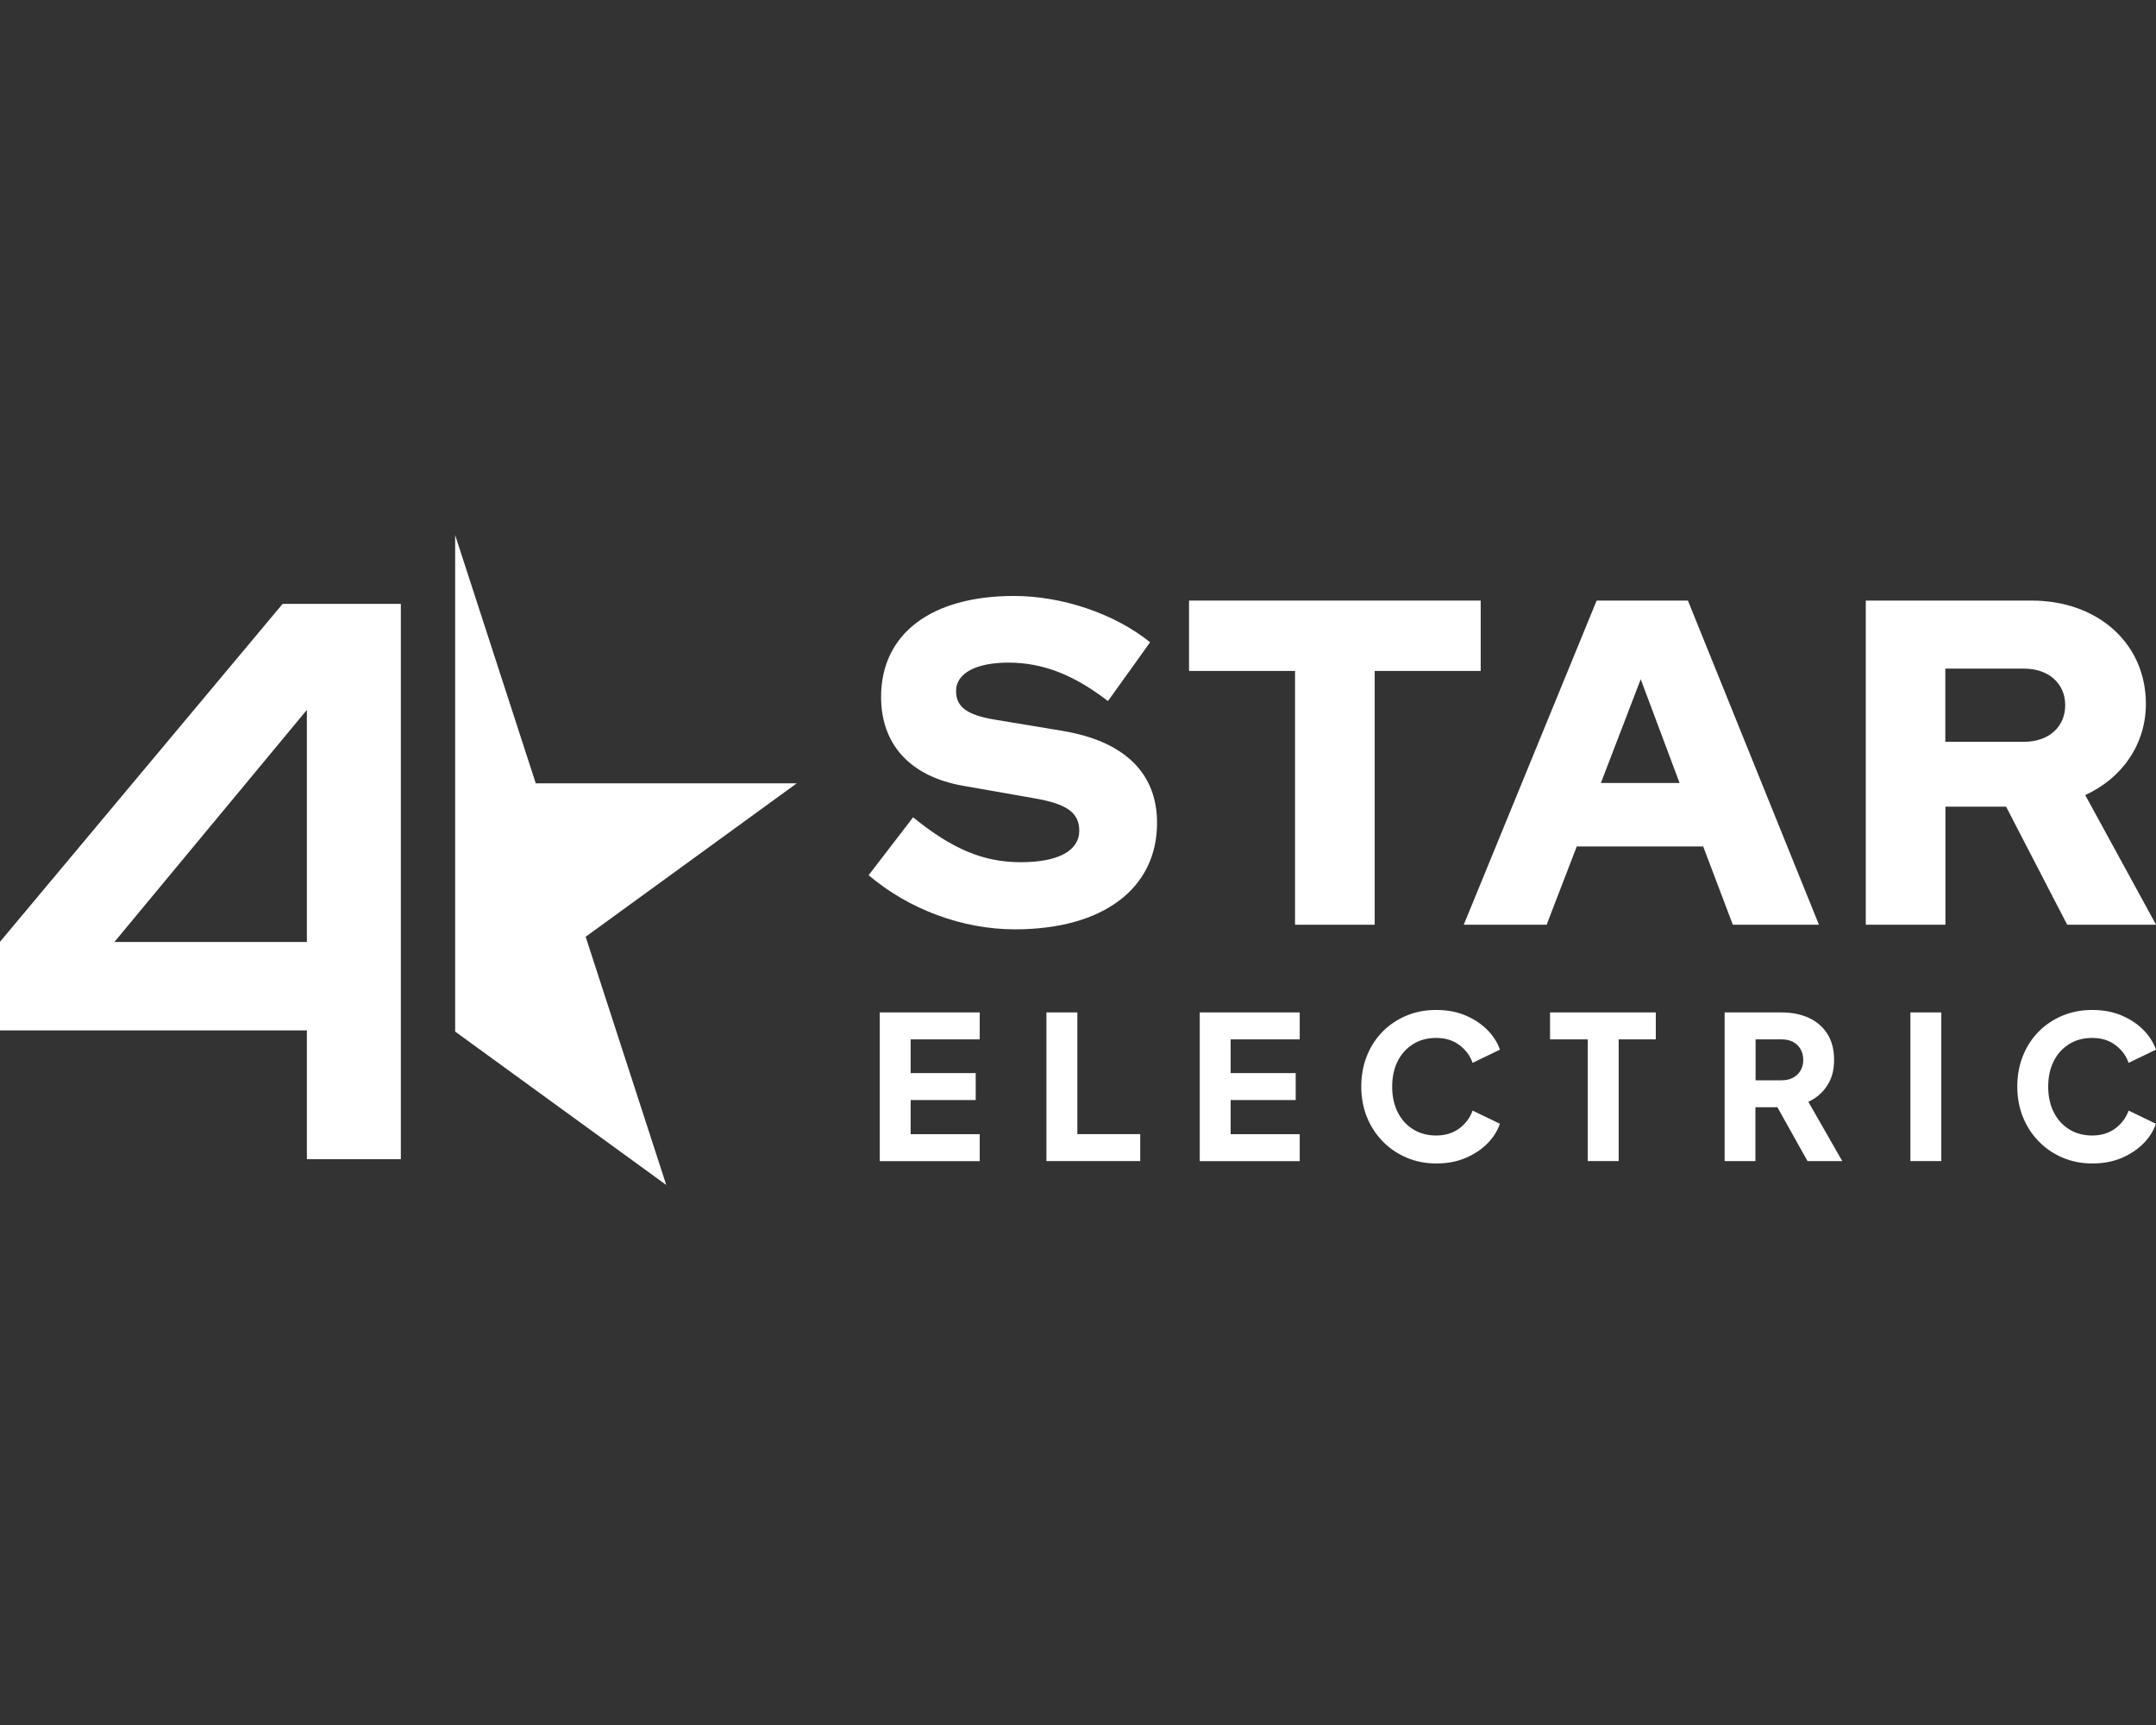
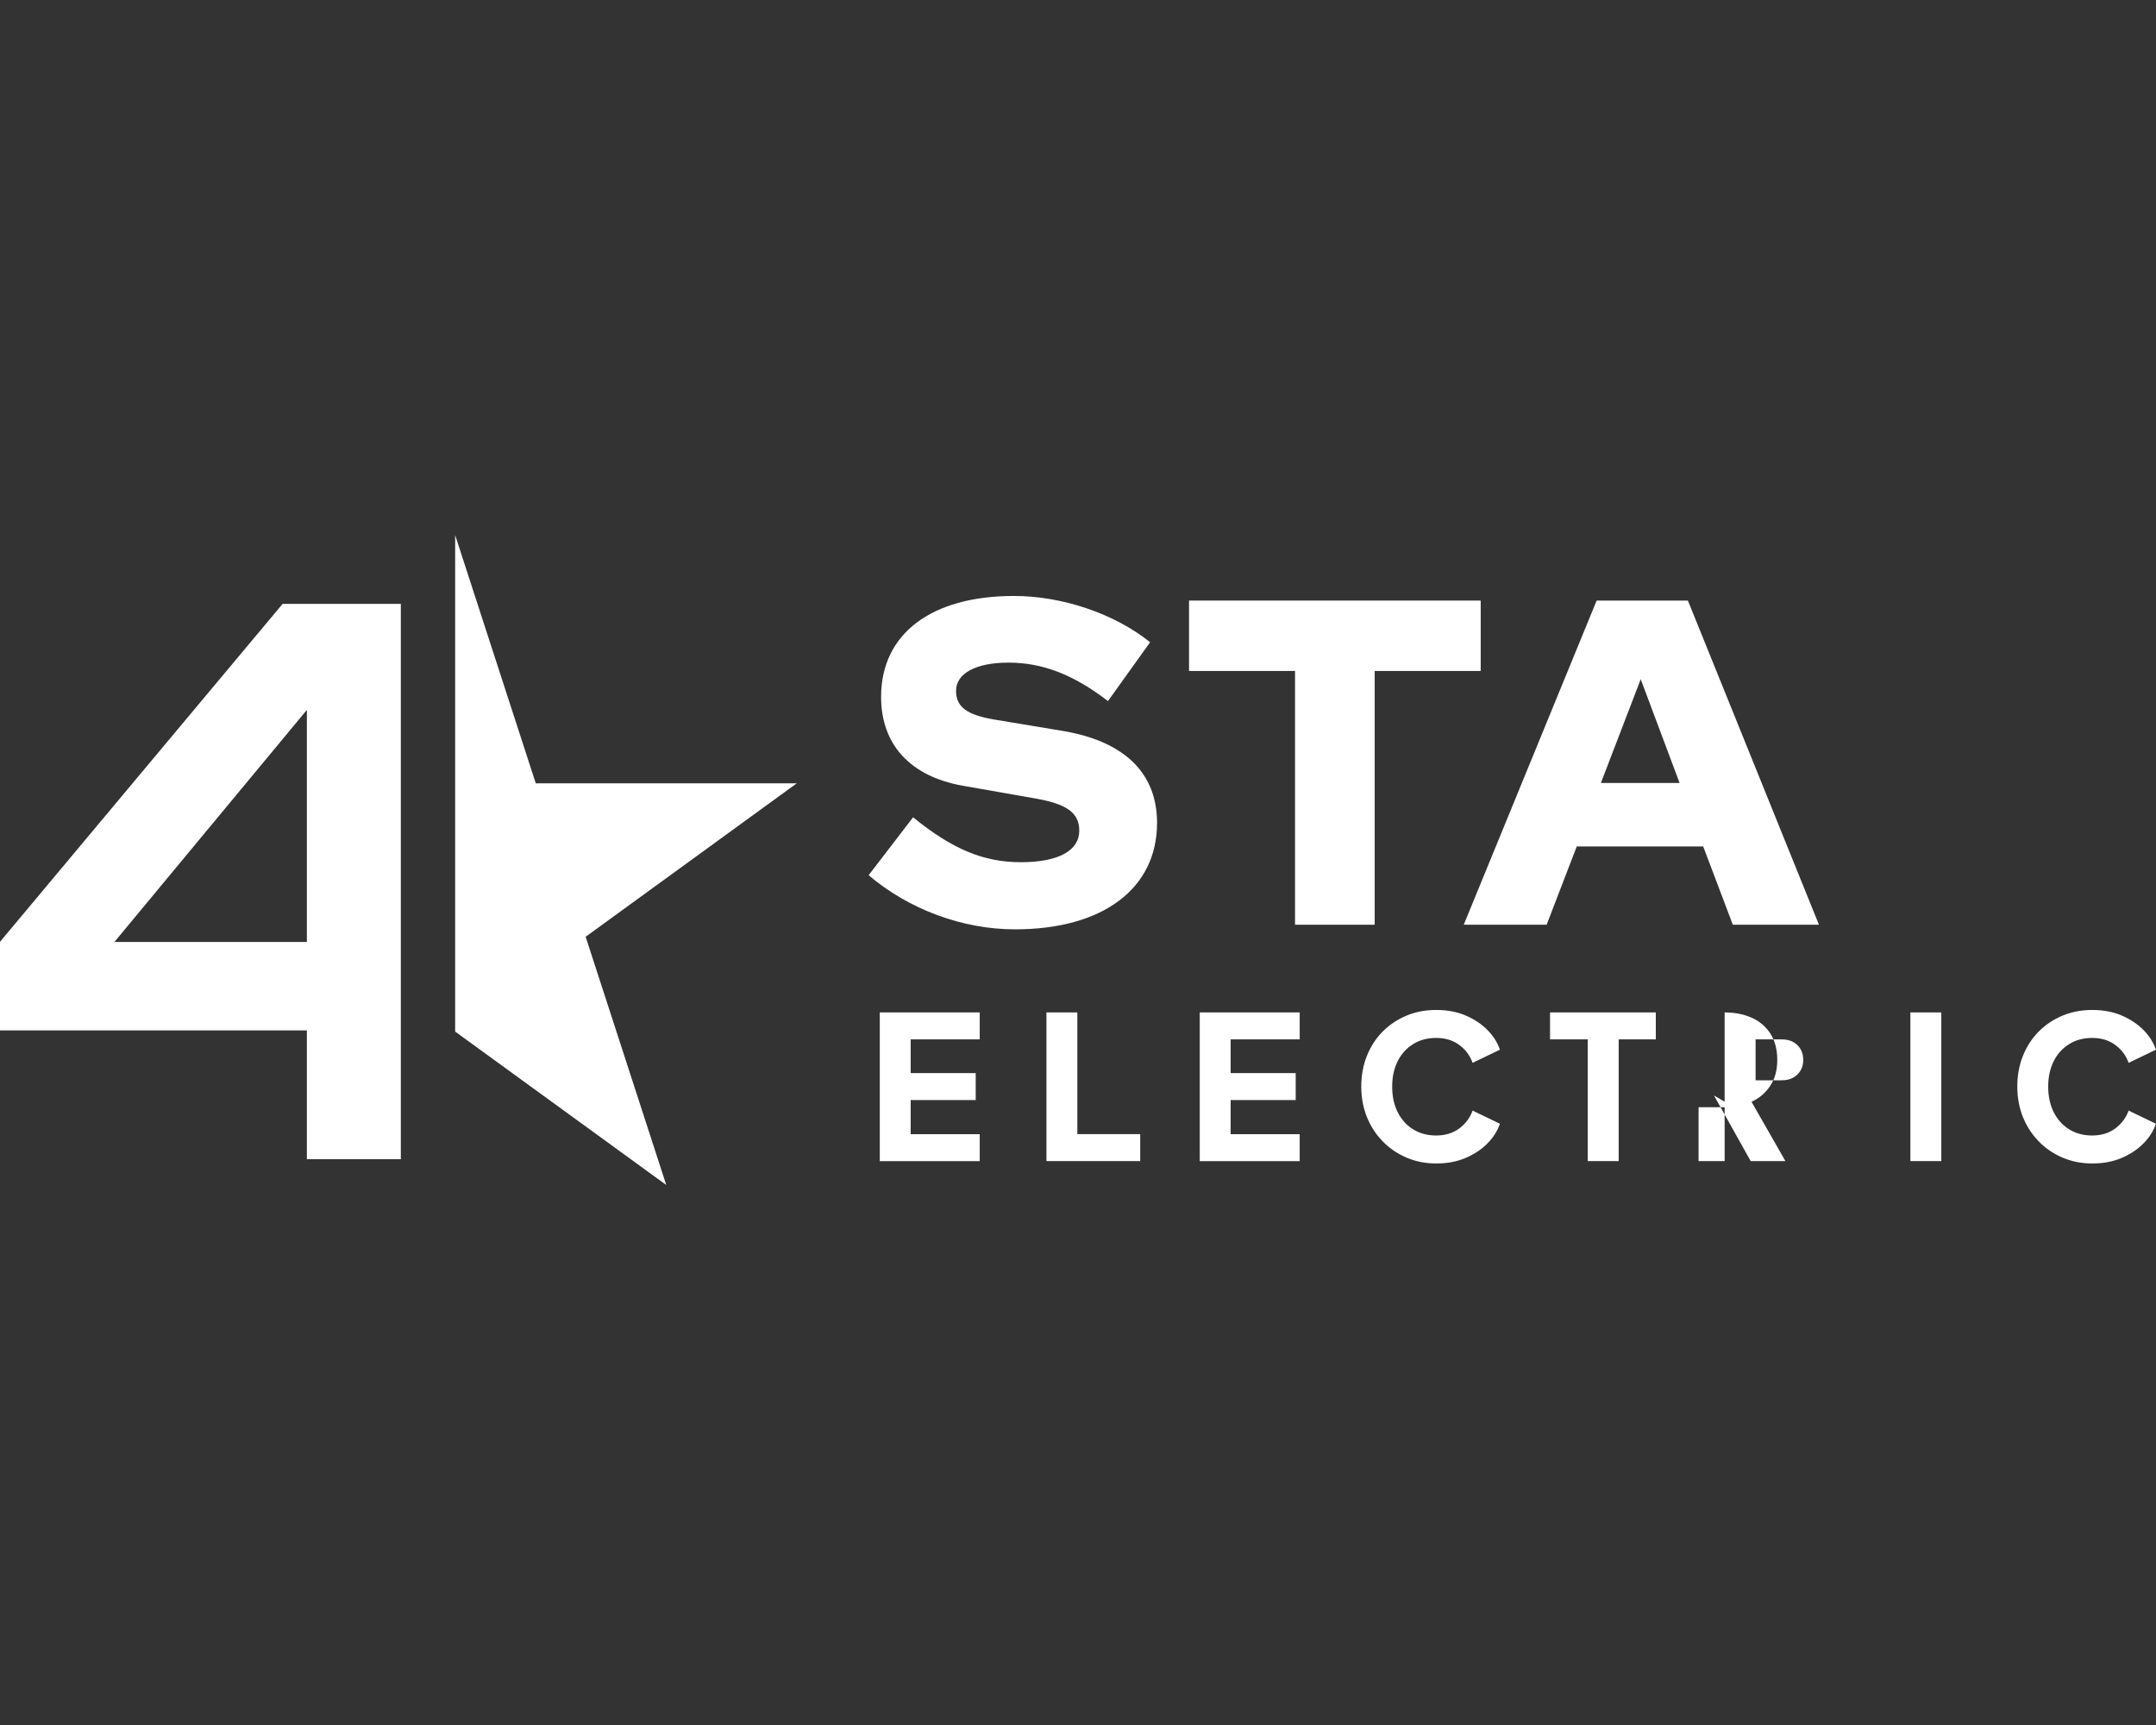
<svg xmlns="http://www.w3.org/2000/svg" id="Layer_1" viewBox="0 0 360 288">
  <rect x="0" y="0" width="360" height="288" fill="#333333" stroke="none" />
  <defs>
    <style>.cls-1{fill:#fff;}</style>
  </defs>
  <polygon class="cls-1" points="76 89.34 89.46 130.78 133.04 130.78 97.79 156.4 111.25 197.84 76 172.23 76 89.34" />
  <path class="cls-1" d="M0,172.03h51.24v21.51h15.69v-92.72h-19.74L0,157.24v14.79ZM51.24,118.51v38.76H19.1l32.15-38.76Z" />
  <path class="cls-1" d="M152.46,136.45c6.57,5.33,11.75,7.5,18.01,7.5s9.74-1.93,9.74-5.26c0-3.02-2.09-4.48-7.5-5.41l-11.91-2.09c-8.81-1.55-13.68-6.88-13.68-14.84,0-10.52,8.35-16.85,22.19-16.85,8.04,0,16.78,2.94,22.73,7.73l-7.04,9.82c-5.72-4.41-10.9-6.42-16.62-6.42-5.41,0-8.74,1.78-8.74,4.72,0,2.71,1.86,4.02,6.42,4.79l11.21,1.86c10.44,1.7,15.93,7.04,15.93,15.38,0,10.98-9.04,17.78-23.73,17.78-8.74,0-17.7-3.32-24.43-9.04l7.42-9.66Z" />
  <path class="cls-1" d="M198.54,100.27h48.7v11.75h-17.7v42.37h-13.3v-42.37h-17.7v-11.75Z" />
  <path class="cls-1" d="M266.61,100.27h15.23l21.88,54.12h-14.38l-4.95-13.07h-21.11l-5.03,13.07h-13.84l22.19-54.12ZM280.45,130.72l-6.49-17.32-6.65,17.32h13.14Z" />
-   <path class="cls-1" d="M311.53,100.27h27.68c11.13,0,19.1,7.19,19.1,17.24,0,6.8-4.02,12.45-10.13,15.23l11.83,21.65h-14.84l-10.2-19.71h-10.13v19.71h-13.3v-54.12ZM324.82,111.63v12.22h13.14c4.1,0,6.88-2.47,6.88-6.11s-2.78-6.11-6.88-6.11h-13.14Z" />
  <path class="cls-1" d="M146.9,193.85v-24.82h16.69v4.5h-11.53v5.63h10.86v4.5h-10.86v5.7h11.53v4.5h-16.69Z" />
  <path class="cls-1" d="M174.73,193.85v-24.82h5.16v20.32h10.5v4.5h-15.66Z" />
  <path class="cls-1" d="M200.33,193.85v-24.82h16.69v4.5h-11.53v5.63h10.86v4.5h-10.86v5.7h11.53v4.5h-16.69Z" />
  <path class="cls-1" d="M239.83,194.25c-1.78,0-3.43-.32-4.95-.97s-2.85-1.54-3.98-2.7c-1.13-1.15-2.02-2.51-2.65-4.06-.63-1.56-.95-3.25-.95-5.1s.31-3.55.93-5.11c.62-1.57,1.5-2.92,2.63-4.07,1.13-1.14,2.46-2.03,3.98-2.67s3.18-.95,4.98-.95,3.42.3,4.85.9c1.43.6,2.65,1.4,3.65,2.4,1,1,1.71,2.11,2.13,3.33l-4.56,2.2c-.42-1.2-1.16-2.19-2.22-2.98-1.06-.79-2.34-1.18-3.85-1.18s-2.75.34-3.86,1.03c-1.11.69-1.97,1.64-2.58,2.85-.61,1.21-.92,2.63-.92,4.25s.31,3.04.92,4.26c.61,1.22,1.47,2.18,2.58,2.87s2.4,1.03,3.86,1.03,2.79-.39,3.85-1.18c1.05-.79,1.79-1.78,2.22-2.98l4.56,2.2c-.42,1.22-1.13,2.33-2.13,3.33-1,1-2.22,1.8-3.65,2.4s-3.05.9-4.85.9Z" />
  <path class="cls-1" d="M265.12,193.85v-20.32h-6.3v-4.5h17.66v4.5h-6.2v20.32h-5.16Z" />
-   <path class="cls-1" d="M287.97,193.85v-24.82h9.49c1.71,0,3.23.3,4.55.9,1.32.6,2.36,1.49,3.11,2.67.75,1.18,1.13,2.63,1.13,4.36s-.39,3.13-1.17,4.31c-.78,1.19-1.82,2.08-3.13,2.68l5.66,9.9h-5.8l-6.13-10.96,3.33,1.97h-5.9v8.99h-5.16ZM293.14,180.36h4.36c.73,0,1.37-.14,1.9-.43s.95-.69,1.25-1.2c.3-.51.45-1.1.45-1.77s-.15-1.29-.45-1.8c-.3-.51-.72-.91-1.25-1.2s-1.17-.43-1.9-.43h-4.36v6.83Z" />
+   <path class="cls-1" d="M287.97,193.85v-24.82c1.71,0,3.23.3,4.55.9,1.32.6,2.36,1.49,3.11,2.67.75,1.18,1.13,2.63,1.13,4.36s-.39,3.13-1.17,4.31c-.78,1.19-1.82,2.08-3.13,2.68l5.66,9.9h-5.8l-6.13-10.96,3.33,1.97h-5.9v8.99h-5.16ZM293.14,180.36h4.36c.73,0,1.37-.14,1.9-.43s.95-.69,1.25-1.2c.3-.51.45-1.1.45-1.77s-.15-1.29-.45-1.8c-.3-.51-.72-.91-1.25-1.2s-1.17-.43-1.9-.43h-4.36v6.83Z" />
  <path class="cls-1" d="M318.99,193.85v-24.82h5.16v24.82h-5.16Z" />
  <path class="cls-1" d="M349.37,194.25c-1.78,0-3.43-.32-4.95-.97-1.52-.64-2.85-1.54-3.98-2.7-1.13-1.15-2.02-2.51-2.65-4.06-.63-1.56-.95-3.25-.95-5.1s.31-3.55.93-5.11c.62-1.57,1.5-2.92,2.63-4.07,1.13-1.14,2.46-2.03,3.98-2.67,1.52-.63,3.18-.95,4.98-.95s3.42.3,4.85.9c1.43.6,2.65,1.4,3.65,2.4,1,1,1.71,2.11,2.13,3.33l-4.56,2.2c-.42-1.2-1.16-2.19-2.22-2.98-1.06-.79-2.34-1.18-3.85-1.18s-2.75.34-3.86,1.03c-1.11.69-1.97,1.64-2.58,2.85-.61,1.21-.92,2.63-.92,4.25s.31,3.04.92,4.26c.61,1.22,1.47,2.18,2.58,2.87,1.11.69,2.4,1.03,3.86,1.03s2.79-.39,3.85-1.18c1.05-.79,1.79-1.78,2.22-2.98l4.56,2.2c-.42,1.22-1.13,2.33-2.13,3.33-1,1-2.22,1.8-3.65,2.4s-3.05.9-4.85.9Z" />
</svg>